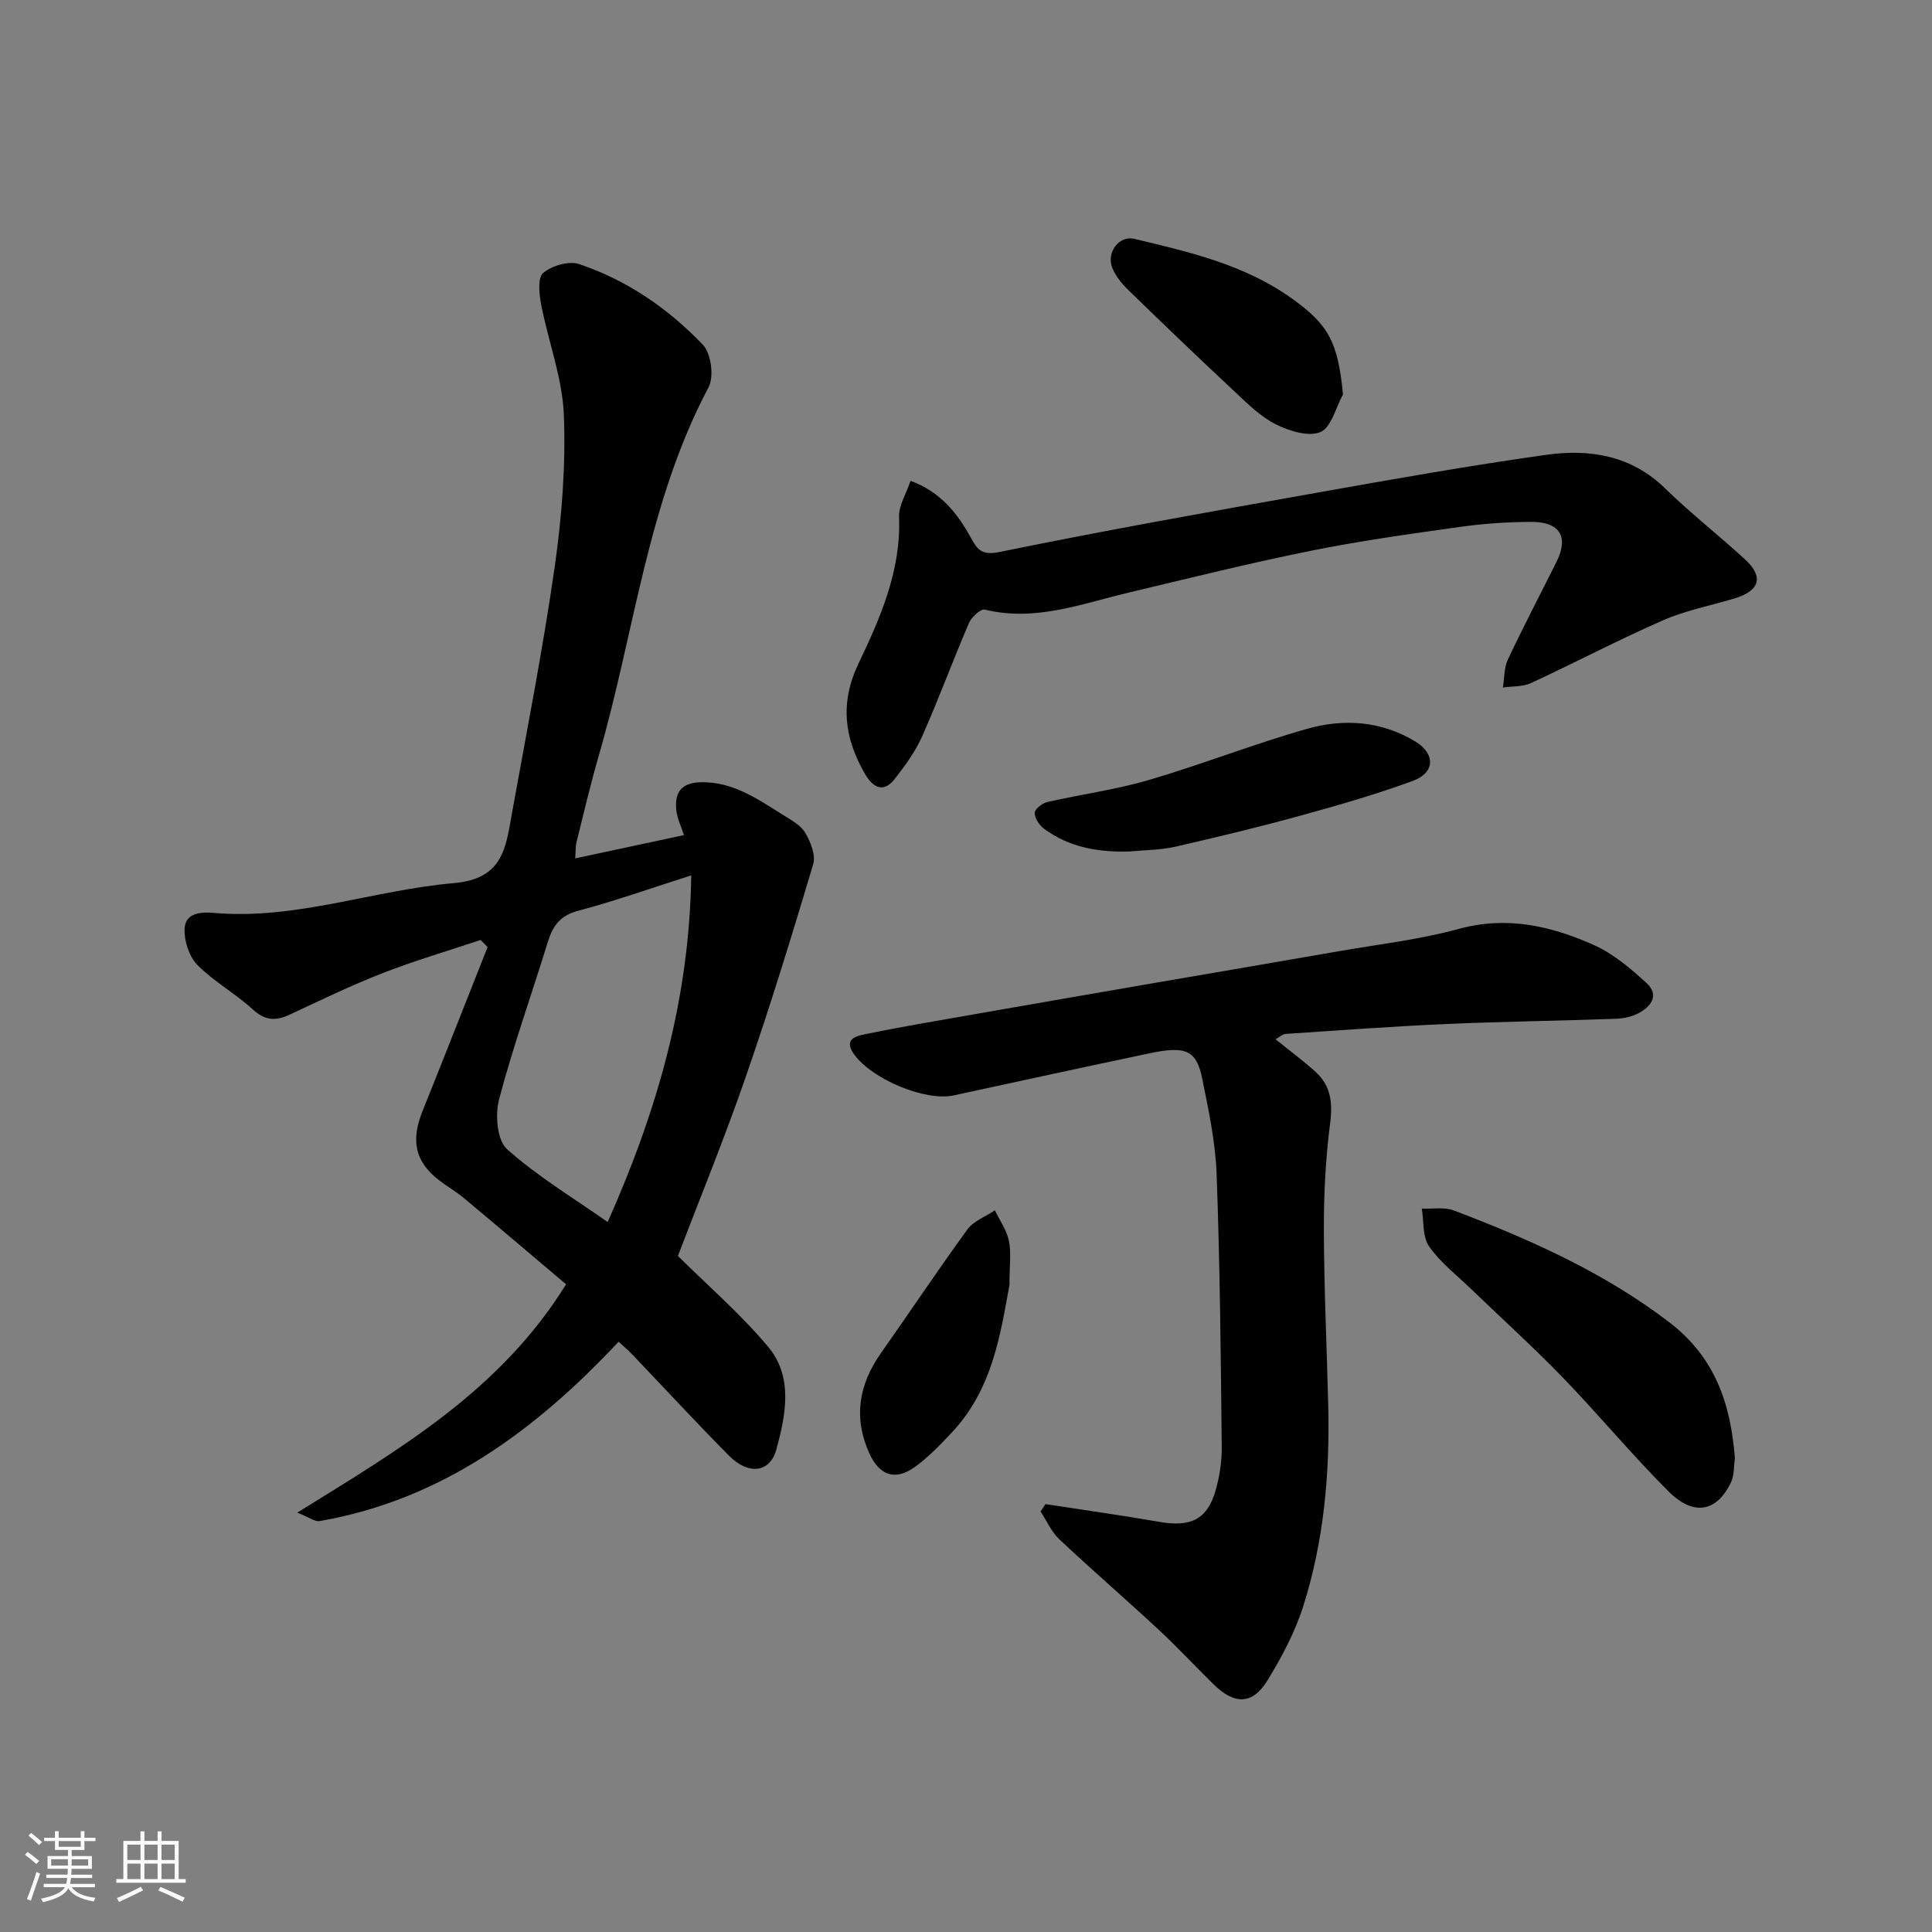
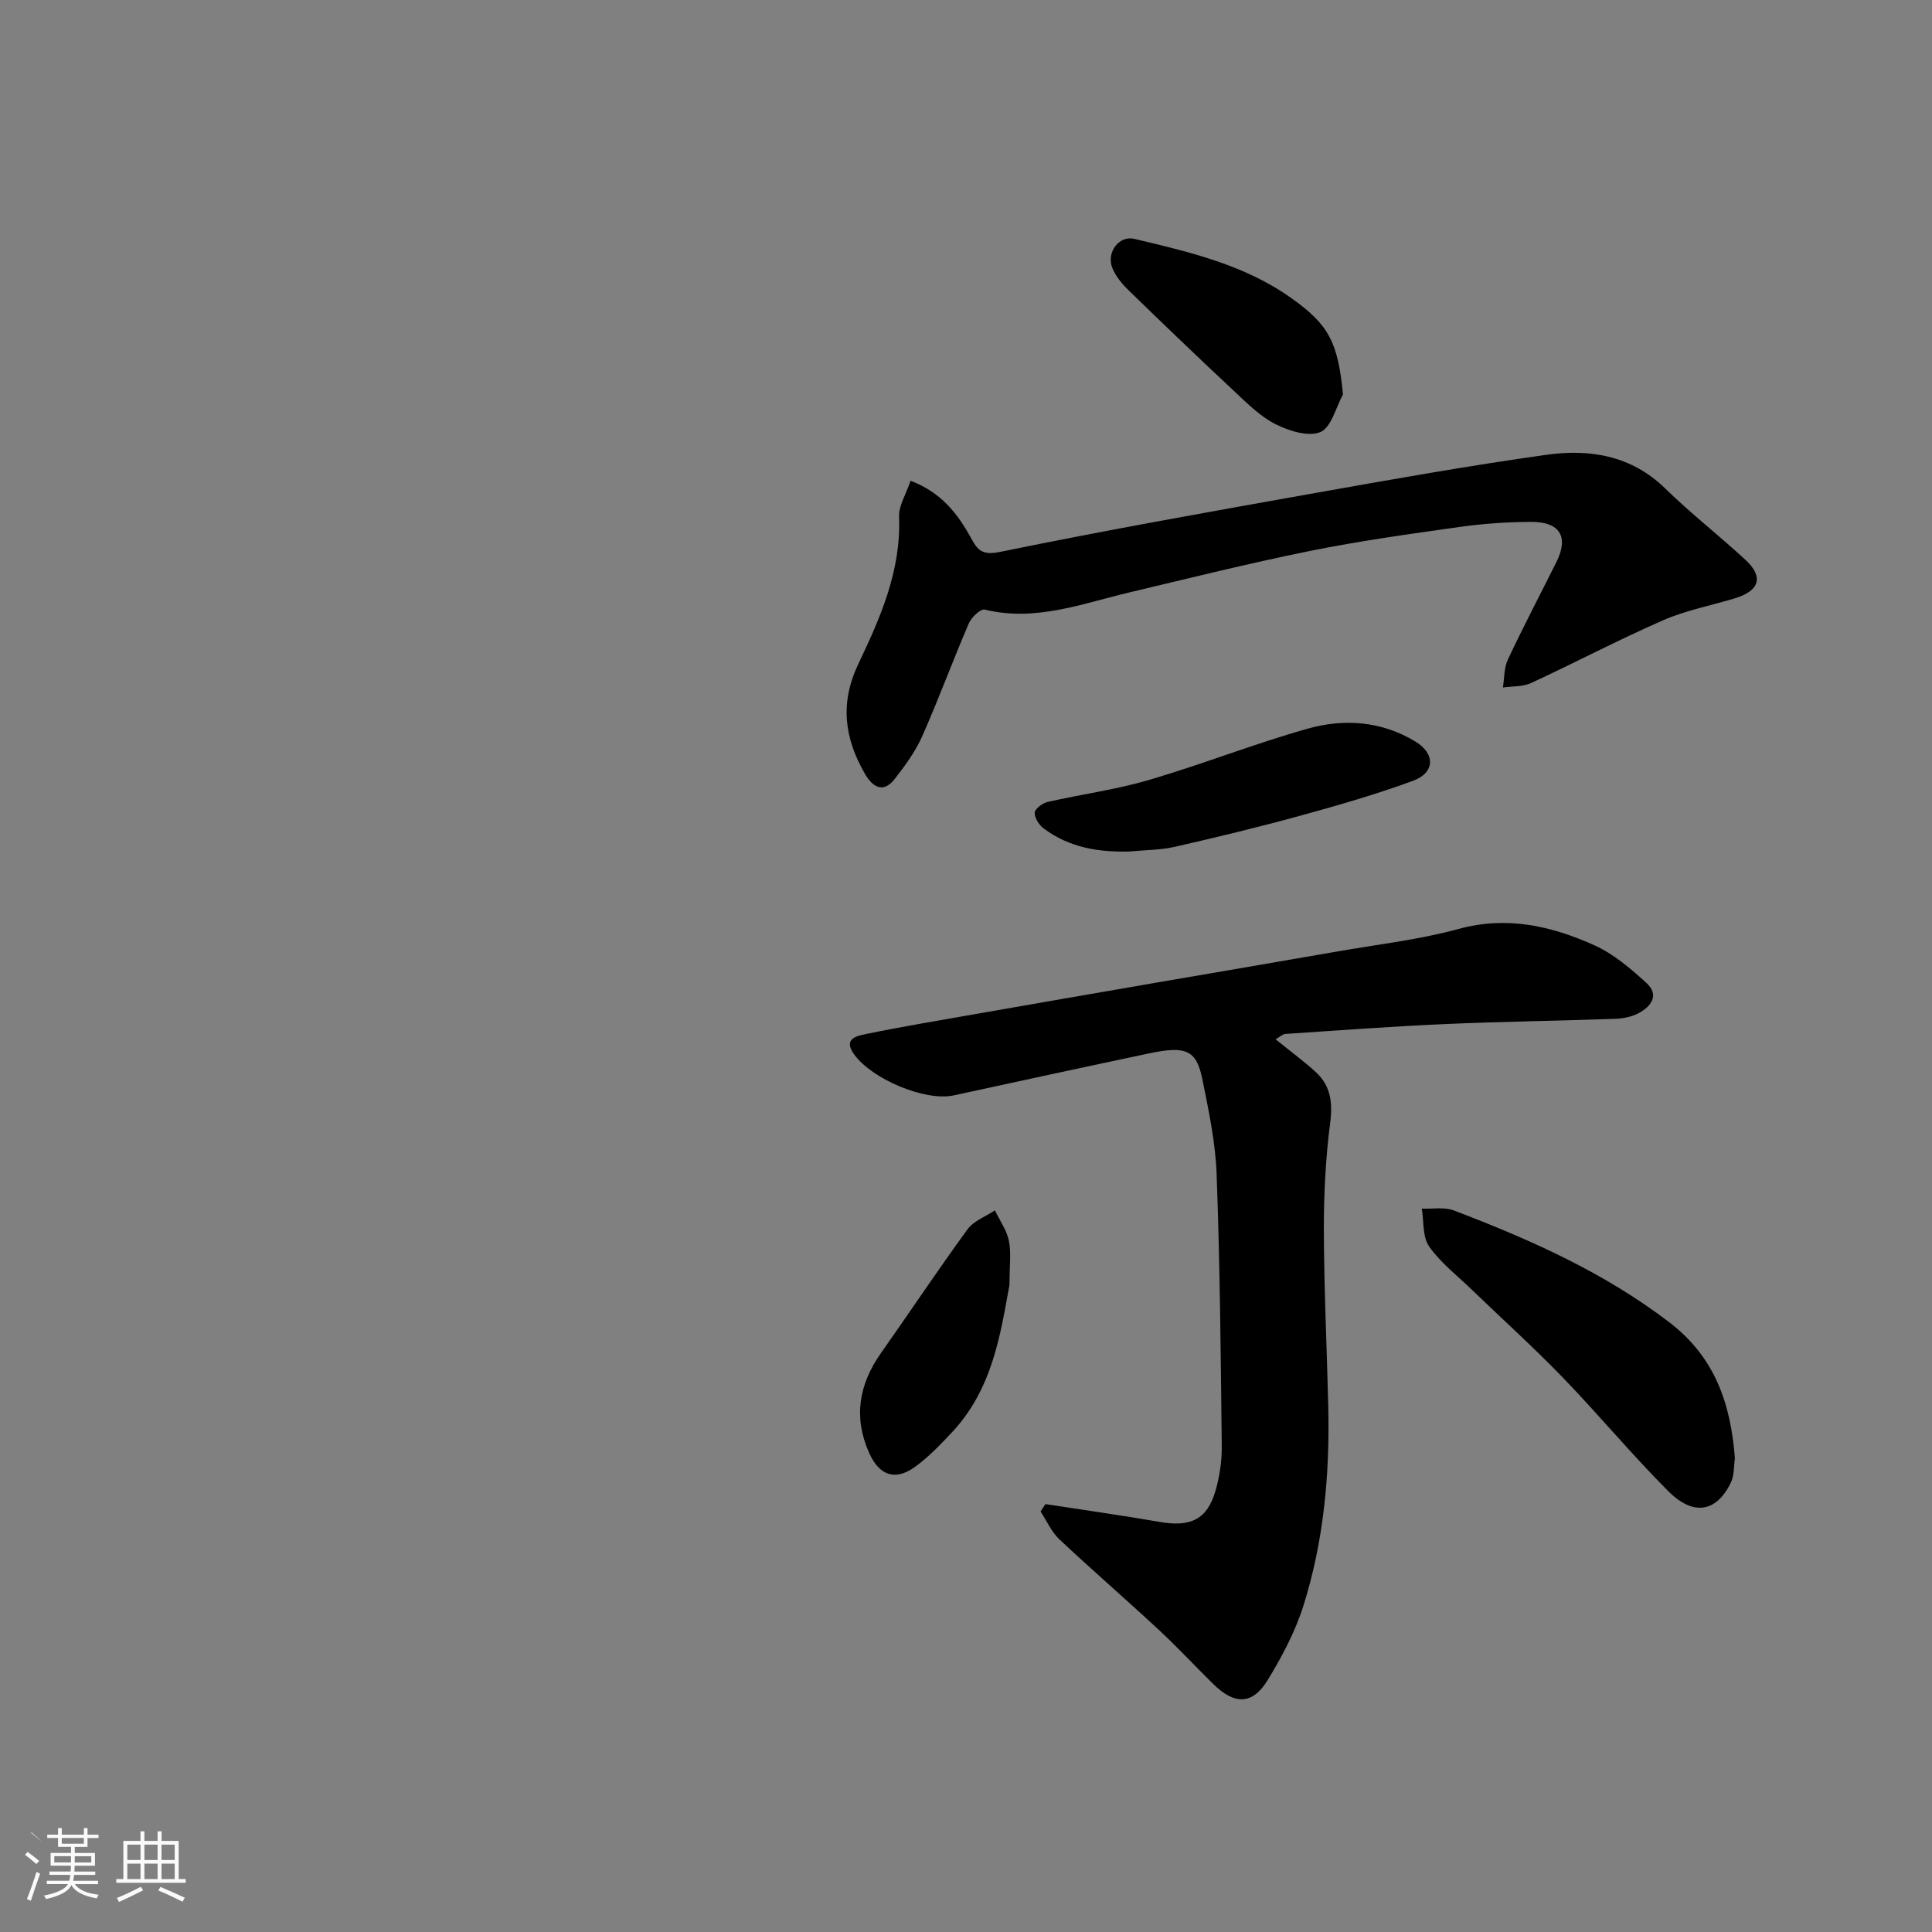
<svg xmlns="http://www.w3.org/2000/svg" enable-background="new 0 0 400 400" viewBox="0 0 400 400">
  <rect x="0" y="0" width="400" height="400" fill="#808080" stroke="none" />
-   <path d="m5.17 384 .55-.58c.85.61 1.65 1.24 2.4 1.87l-.59.64c-.83-.73-1.62-1.38-2.36-1.93m1.22 9.53-.82-.34c.71-1.76 1.37-3.64 1.98-5.63.24.13.5.25.76.36-.6 1.67-1.24 3.54-1.92 5.61m-.5-13.5.57-.54c.56.44 1.31 1.06 2.26 1.87l-.64.64c-.68-.66-1.41-1.32-2.19-1.97m3.25.46h2.24v-1.36h.77v1.36h4.57v-1.36h.76v1.36h2.28v.69h-2.28v1.84h-2.64v1.26h4.18v2.64h-4.21c0 .45-.02.86-.05 1.21h4.32v.69h-4.38c-.04.34-.1.75-.19 1.22h5.15v.69h-4.82c.87 1.19 2.51 1.92 4.93 2.19-.17.31-.3.57-.37.76-2.77-.49-4.52-1.41-5.26-2.76-.56 1.26-2.3 2.23-5.24 2.9-.12-.24-.26-.48-.43-.72 2.73-.55 4.38-1.34 4.96-2.38h-4.38v-.69h4.65c.1-.38.17-.79.21-1.22h-4.32v-.69h4.4c.03-.34.05-.75.05-1.21h-4.2v-2.64h4.23v-1.26h-2.69v-1.84h-2.24zm1.46 4.46v1.29h3.45c.01-.4.02-.57.01-.53v-.32-.45h-3.46zm1.55-2.59h4.57v-1.19h-4.57zm6.11 2.59h-3.42v.77c-.01.19-.01.37-.02.53h3.44z" fill="#fafafa" />
+   <path d="m5.17 384 .55-.58c.85.61 1.65 1.24 2.4 1.87l-.59.64c-.83-.73-1.62-1.38-2.36-1.93m1.22 9.53-.82-.34c.71-1.76 1.37-3.64 1.98-5.63.24.13.5.25.76.36-.6 1.67-1.24 3.54-1.92 5.61m-.5-13.5.57-.54c.56.44 1.31 1.06 2.26 1.87c-.68-.66-1.41-1.32-2.19-1.97m3.25.46h2.24v-1.36h.77v1.36h4.57v-1.36h.76v1.36h2.28v.69h-2.28v1.84h-2.64v1.26h4.18v2.64h-4.21c0 .45-.02.86-.05 1.21h4.32v.69h-4.38c-.04.34-.1.75-.19 1.22h5.15v.69h-4.82c.87 1.19 2.51 1.92 4.93 2.19-.17.31-.3.57-.37.76-2.77-.49-4.52-1.41-5.26-2.76-.56 1.26-2.3 2.23-5.24 2.9-.12-.24-.26-.48-.43-.72 2.73-.55 4.38-1.34 4.96-2.38h-4.38v-.69h4.65c.1-.38.17-.79.21-1.22h-4.32v-.69h4.4c.03-.34.05-.75.05-1.21h-4.2v-2.64h4.23v-1.26h-2.69v-1.84h-2.24zm1.46 4.46v1.29h3.45c.01-.4.02-.57.01-.53v-.32-.45h-3.46zm1.55-2.59h4.57v-1.19h-4.57zm6.11 2.59h-3.42v.77c-.01.19-.01.37-.02.53h3.44z" fill="#fafafa" />
  <path d="m32.63 379.16h.82v1.98h3.54v7.89h1.46v.78h-14.37v-.78h1.46v-7.89h3.54v-1.98h.82v1.98h2.73zm-3.49 11.48.5.73c-1.61.82-3.28 1.63-5 2.41-.13-.27-.28-.55-.44-.82 1.75-.72 3.4-1.49 4.94-2.32m-2.78-5.55h2.73v-3.18h-2.73zm0 3.95h2.73v-3.2h-2.73zm3.54-3.95h2.73v-3.18h-2.73zm0 3.95h2.73v-3.2h-2.73zm7.89 4.68c-1.84-.92-3.51-1.7-5.02-2.32l.45-.73c1.89.8 3.57 1.55 5.04 2.23zm-1.62-11.81h-2.73v3.18h2.73zm-2.73 7.13h2.73v-3.2h-2.73z" fill="#fafafa" />
  <g fill="#000001">
-     <path d="m128.08 277.79c-17.23 18.37-36.62 32.73-61.9 37.13-.99.17-2.17-.78-4.63-1.75 21.31-13.21 41.99-25.23 55.65-47.27-6.7-5.66-13.91-11.8-21.18-17.87-1.62-1.35-3.49-2.41-5.16-3.71-4.95-3.84-5.85-8.17-3.35-14.36 4.54-11.27 8.96-22.58 13.44-33.88-.48-.49-.96-.98-1.44-1.47-6.81 2.28-13.72 4.3-20.4 6.91-6.52 2.54-12.84 5.62-19.19 8.57-2.85 1.33-5.05 1.22-7.57-1.09-3.6-3.31-8.03-5.73-11.45-9.18-1.72-1.74-2.77-4.94-2.69-7.44.11-3.36 3.26-3.61 6.06-3.37 17.03 1.48 33.1-4.74 49.7-6.17 10.17-.88 10.74-7.31 11.99-14.27 3.06-17.02 6.42-33.99 8.87-51.1 1.49-10.41 2.32-21.07 1.91-31.56-.3-7.65-3.21-15.18-4.69-22.81-.42-2.18-.77-5.58.41-6.58 1.79-1.52 5.33-2.56 7.46-1.84 9.9 3.33 18.45 9.21 25.61 16.71 1.7 1.78 2.34 6.59 1.17 8.79-12.67 23.88-15.32 50.68-22.68 76.09-1.72 5.93-3.14 11.95-4.63 17.95-.26 1.05-.19 2.18-.3 3.5 7.8-1.67 15.22-3.26 22.51-4.82-.6-1.86-1.35-3.38-1.55-4.96-.47-3.77.9-5.94 5.17-5.99 6.68-.08 11.74 3.56 16.99 6.83 1.66 1.03 3.61 2.1 4.53 3.68 1.1 1.88 2.18 4.61 1.62 6.48-4.41 14.78-8.94 29.53-13.99 44.1-4.4 12.72-9.52 25.2-14.02 36.99 6.1 6.05 12.94 11.96 18.67 18.79 5.25 6.26 3.66 14.13 1.72 21.27-1.32 4.85-5.8 5.33-9.77 1.33-6.77-6.82-13.29-13.9-19.93-20.85-.88-.94-1.88-1.78-2.96-2.78zm15.03-96.55c-8.22 2.61-15.74 5.3-23.43 7.33-3.74.99-5.24 3.14-6.27 6.47-3.34 10.87-7.19 21.6-10.09 32.59-.84 3.18-.4 8.47 1.67 10.31 6.32 5.64 13.72 10.07 20.82 15.07 10.47-23.49 16.95-46.57 17.3-71.77z" />
    <path d="m264.09 215.17c3.09 2.5 5.84 4.51 8.34 6.8 3.1 2.86 3.51 6.34 2.96 10.58-.95 7.35-1.32 14.82-1.3 22.24.04 12.1.62 24.19.91 36.29.34 14.04-.91 27.95-5.14 41.36-1.7 5.4-4.45 10.58-7.42 15.43-3.14 5.13-6.85 5.13-11.27.77-3.8-3.74-7.43-7.65-11.34-11.28-6.77-6.29-13.77-12.33-20.5-18.66-1.65-1.55-2.61-3.82-3.89-5.76.34-.51.68-1.02 1.01-1.53 7.87 1.22 15.76 2.31 23.6 3.68 6.45 1.13 9.9-.49 11.62-6.48.85-2.96 1.32-6.14 1.28-9.21-.2-18.76-.37-37.53-1.06-56.28-.24-6.64-1.66-13.28-2.99-19.83-1.19-5.86-3.4-6.8-10.88-5.22-13.54 2.85-27.05 5.79-40.57 8.72-5.85 1.27-16.81-3.29-20.58-8.45-2.4-3.28.52-3.86 2.31-4.23 7.5-1.55 15.06-2.8 22.61-4.13 12.37-2.17 24.75-4.31 37.12-6.45 12.7-2.19 25.41-4.34 38.11-6.56 8.35-1.46 16.85-2.42 25-4.65 10-2.73 19.16-.61 28.04 3.37 3.99 1.79 7.54 4.83 10.82 7.82 2.73 2.5.99 4.88-1.67 6.28-1.39.73-3.12 1.08-4.71 1.14-11.76.42-23.53.57-35.29 1.09-11.04.49-22.06 1.31-33.09 2.04-.58.06-1.12.6-2.03 1.11z" />
    <path d="m188.52 99.54c6.32 2.37 9.76 6.81 12.55 11.91 1.33 2.42 2.27 3.58 5.95 2.82 21.71-4.45 43.53-8.33 65.36-12.21 15.9-2.83 31.81-5.66 47.8-7.9 8.96-1.25 17.56.11 24.59 6.98 5.29 5.17 11.17 9.74 16.61 14.77 3.81 3.52 2.93 6.4-2.17 7.96-4.97 1.51-10.16 2.49-14.88 4.55-9.24 4.04-18.19 8.76-27.35 13-1.71.79-3.87.64-5.82.92.32-1.94.22-4.06 1.02-5.77 3.2-6.81 6.7-13.48 10.06-20.21 2.6-5.2.76-8.34-5.26-8.31-4.93.02-9.9.36-14.78 1.05-10.34 1.45-20.7 2.89-30.93 4.96-12.59 2.54-25.06 5.65-37.55 8.62-9.8 2.33-19.39 6.08-29.83 3.53-.85-.21-2.76 1.58-3.29 2.81-3.34 7.77-6.26 15.72-9.68 23.44-1.4 3.15-3.52 6.04-5.66 8.79-2.43 3.12-4.61 1.68-6.18-1.03-4.24-7.33-5.25-14.61-1.37-22.76 4.55-9.54 8.87-19.31 8.43-30.41-.1-2.34 1.47-4.76 2.38-7.51z" />
    <path d="m359.19 301.9c-.24 1.57-.09 3.53-.84 5.07-2.95 6.09-7.72 6.99-12.93 1.78-7.58-7.58-14.44-15.87-21.89-23.58-6.1-6.3-12.62-12.19-18.94-18.28-2.99-2.88-6.39-5.5-8.72-8.85-1.38-1.99-1.06-5.17-1.5-7.81 2.22.1 4.66-.37 6.63.38 15.72 5.99 30.99 12.76 44.54 23.1 9.48 7.22 12.78 16.82 13.65 28.19z" />
    <path d="m233.88 176.29c-6.42.19-12.48-.82-17.74-4.72-.98-.72-1.93-2.18-1.92-3.29.01-.77 1.57-1.99 2.62-2.23 6.98-1.6 14.13-2.54 20.98-4.55 11.06-3.24 21.83-7.51 32.93-10.64 7.54-2.12 15.28-1.58 22.26 2.65 4.2 2.54 4.13 6.46-.49 8.16-7.61 2.79-15.44 5.05-23.27 7.2-8.62 2.37-17.32 4.47-26.04 6.46-3.03.68-6.22.65-9.33.96z" />
    <path d="m278.05 81.67c-1.5 2.72-2.42 6.83-4.67 7.78-2.46 1.04-6.47-.22-9.24-1.6-3.15-1.57-5.81-4.24-8.44-6.7-7.39-6.9-14.69-13.9-21.94-20.95-1.39-1.35-2.75-2.95-3.46-4.71-1.3-3.23 1.4-6.79 4.54-6.04 11.38 2.71 22.8 5.33 32.59 12.32 7.72 5.5 9.59 9.15 10.62 19.9z" />
    <path d="m209 266.02c-1.83 9.96-3.45 21.52-11.88 30.5-2.43 2.59-4.93 5.22-7.81 7.27-4.02 2.85-7.28 1.65-9.33-2.91-3.33-7.38-2.18-14.21 2.4-20.72 6.01-8.53 11.79-17.22 17.93-25.64 1.28-1.75 3.75-2.64 5.67-3.93 1.01 2.1 2.45 4.1 2.9 6.31.51 2.44.12 5.08.12 9.12z" />
  </g>
</svg>